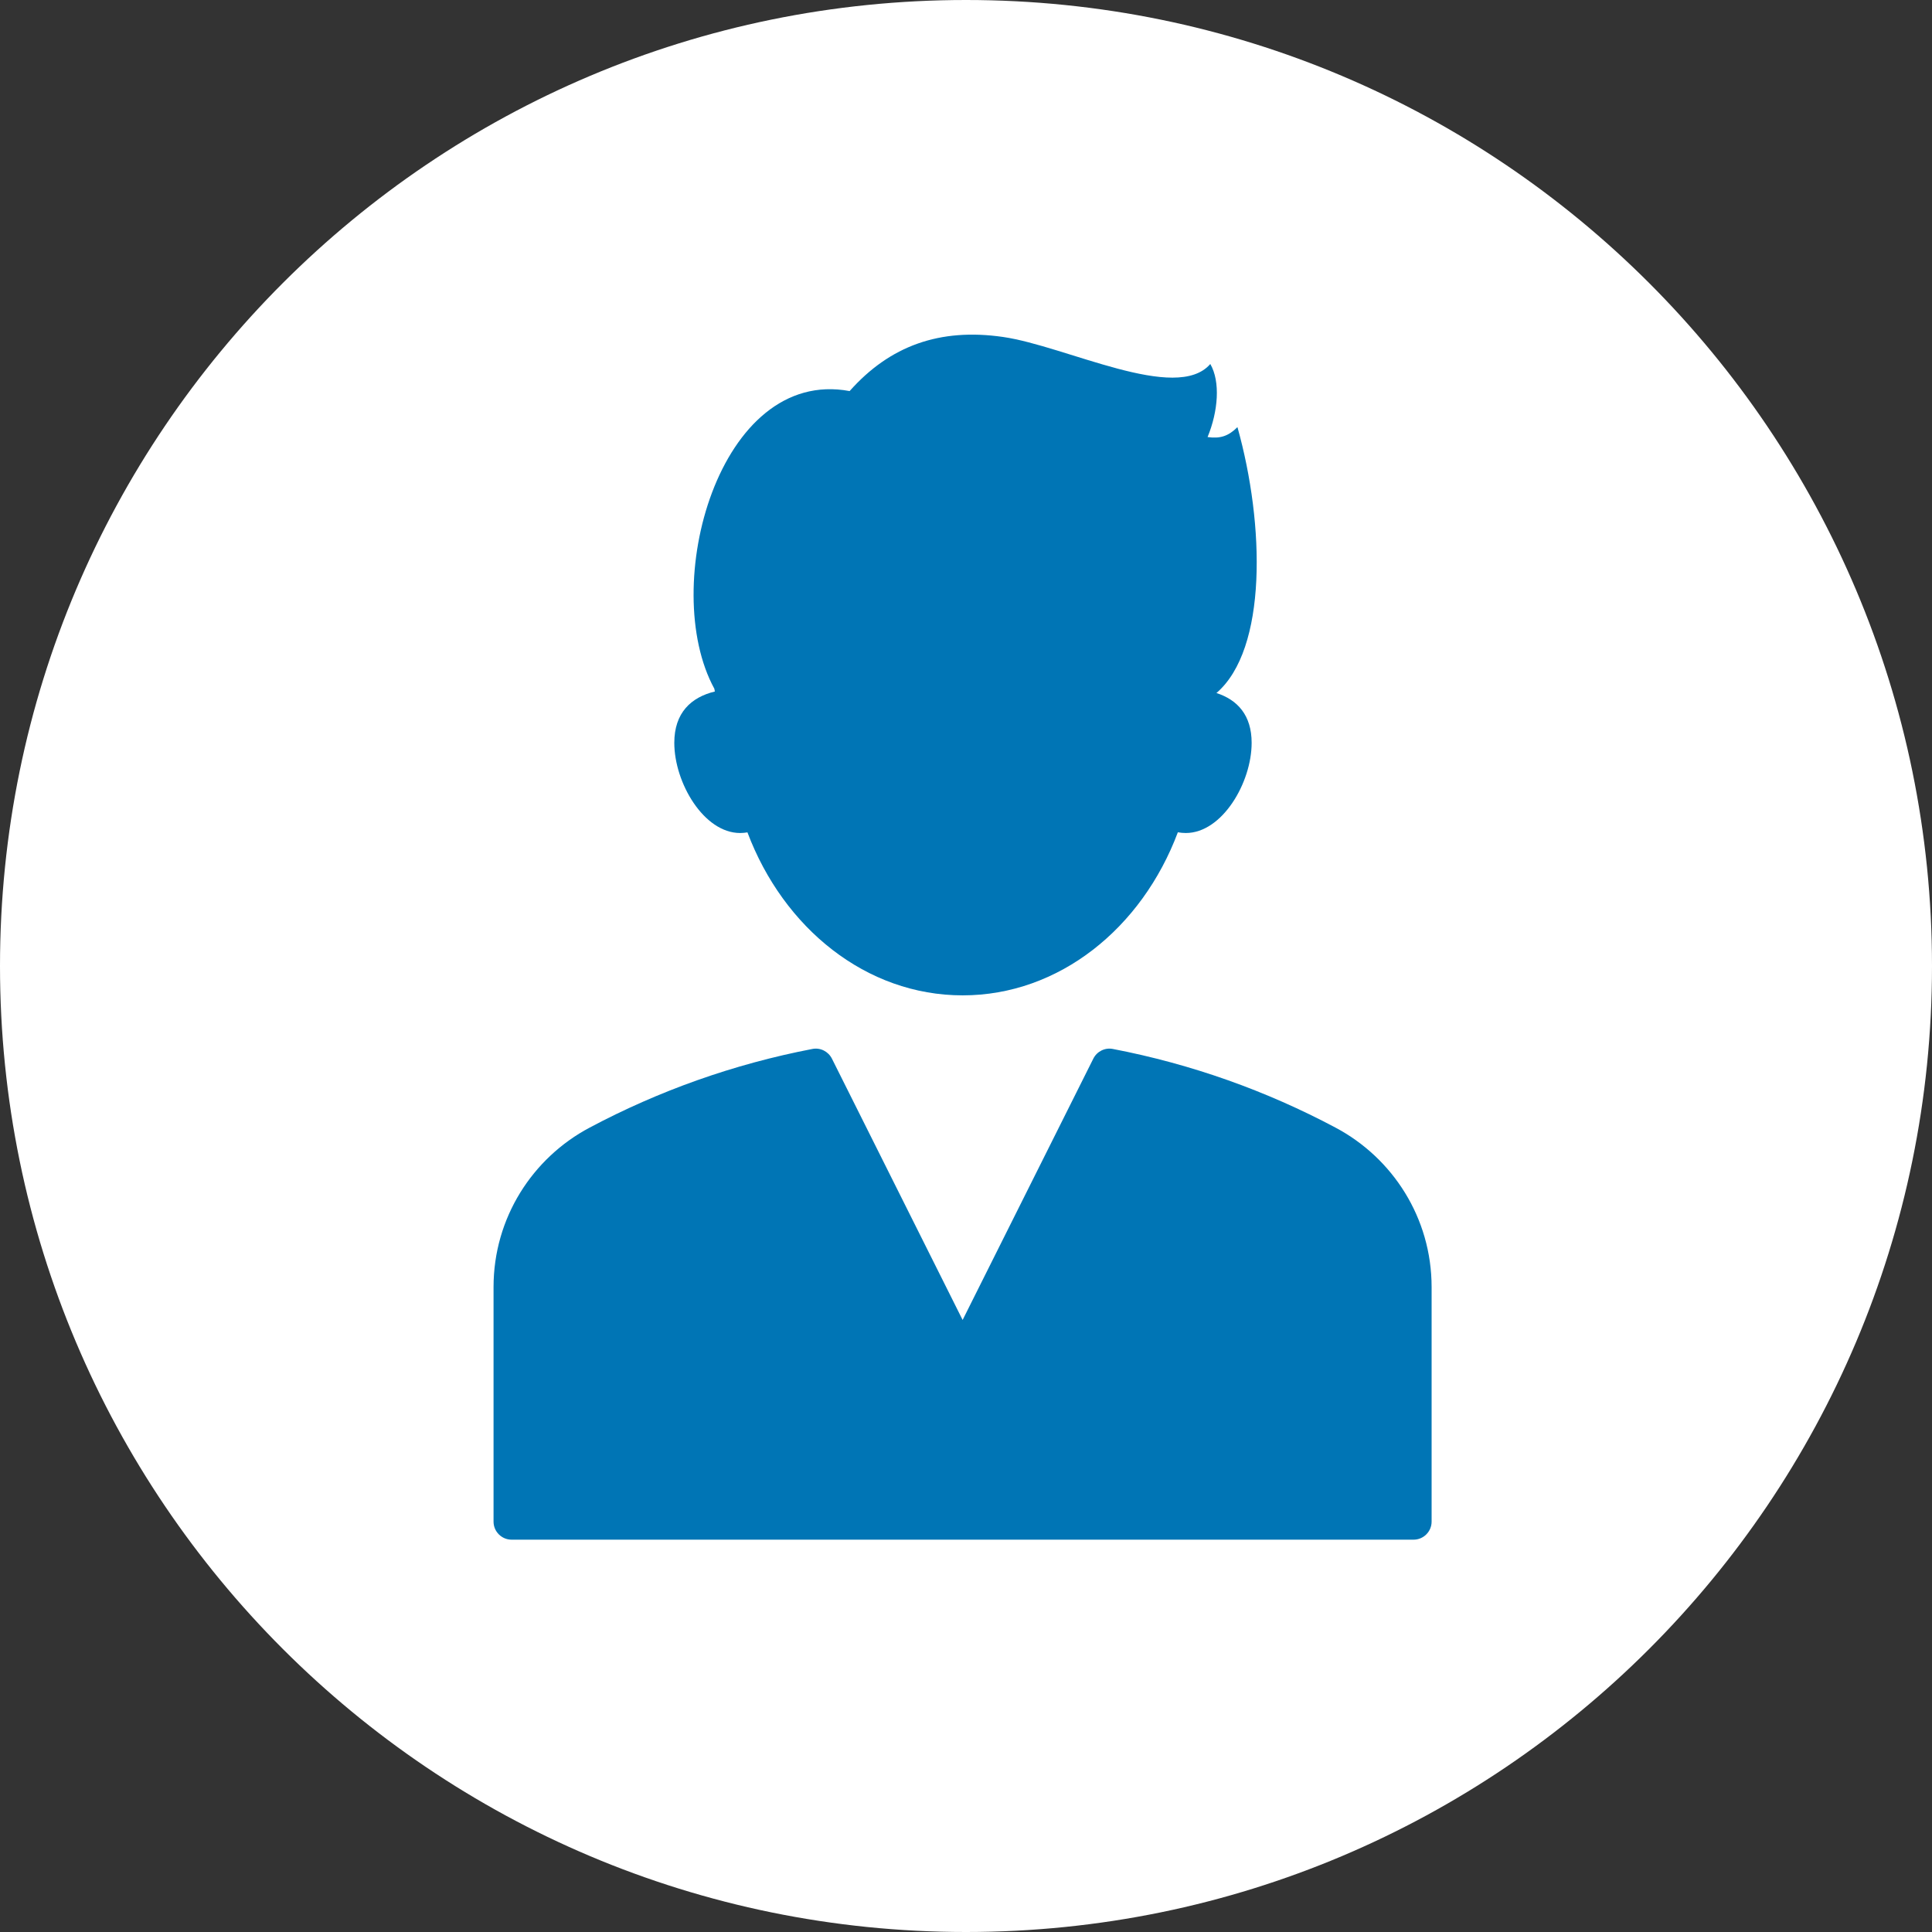
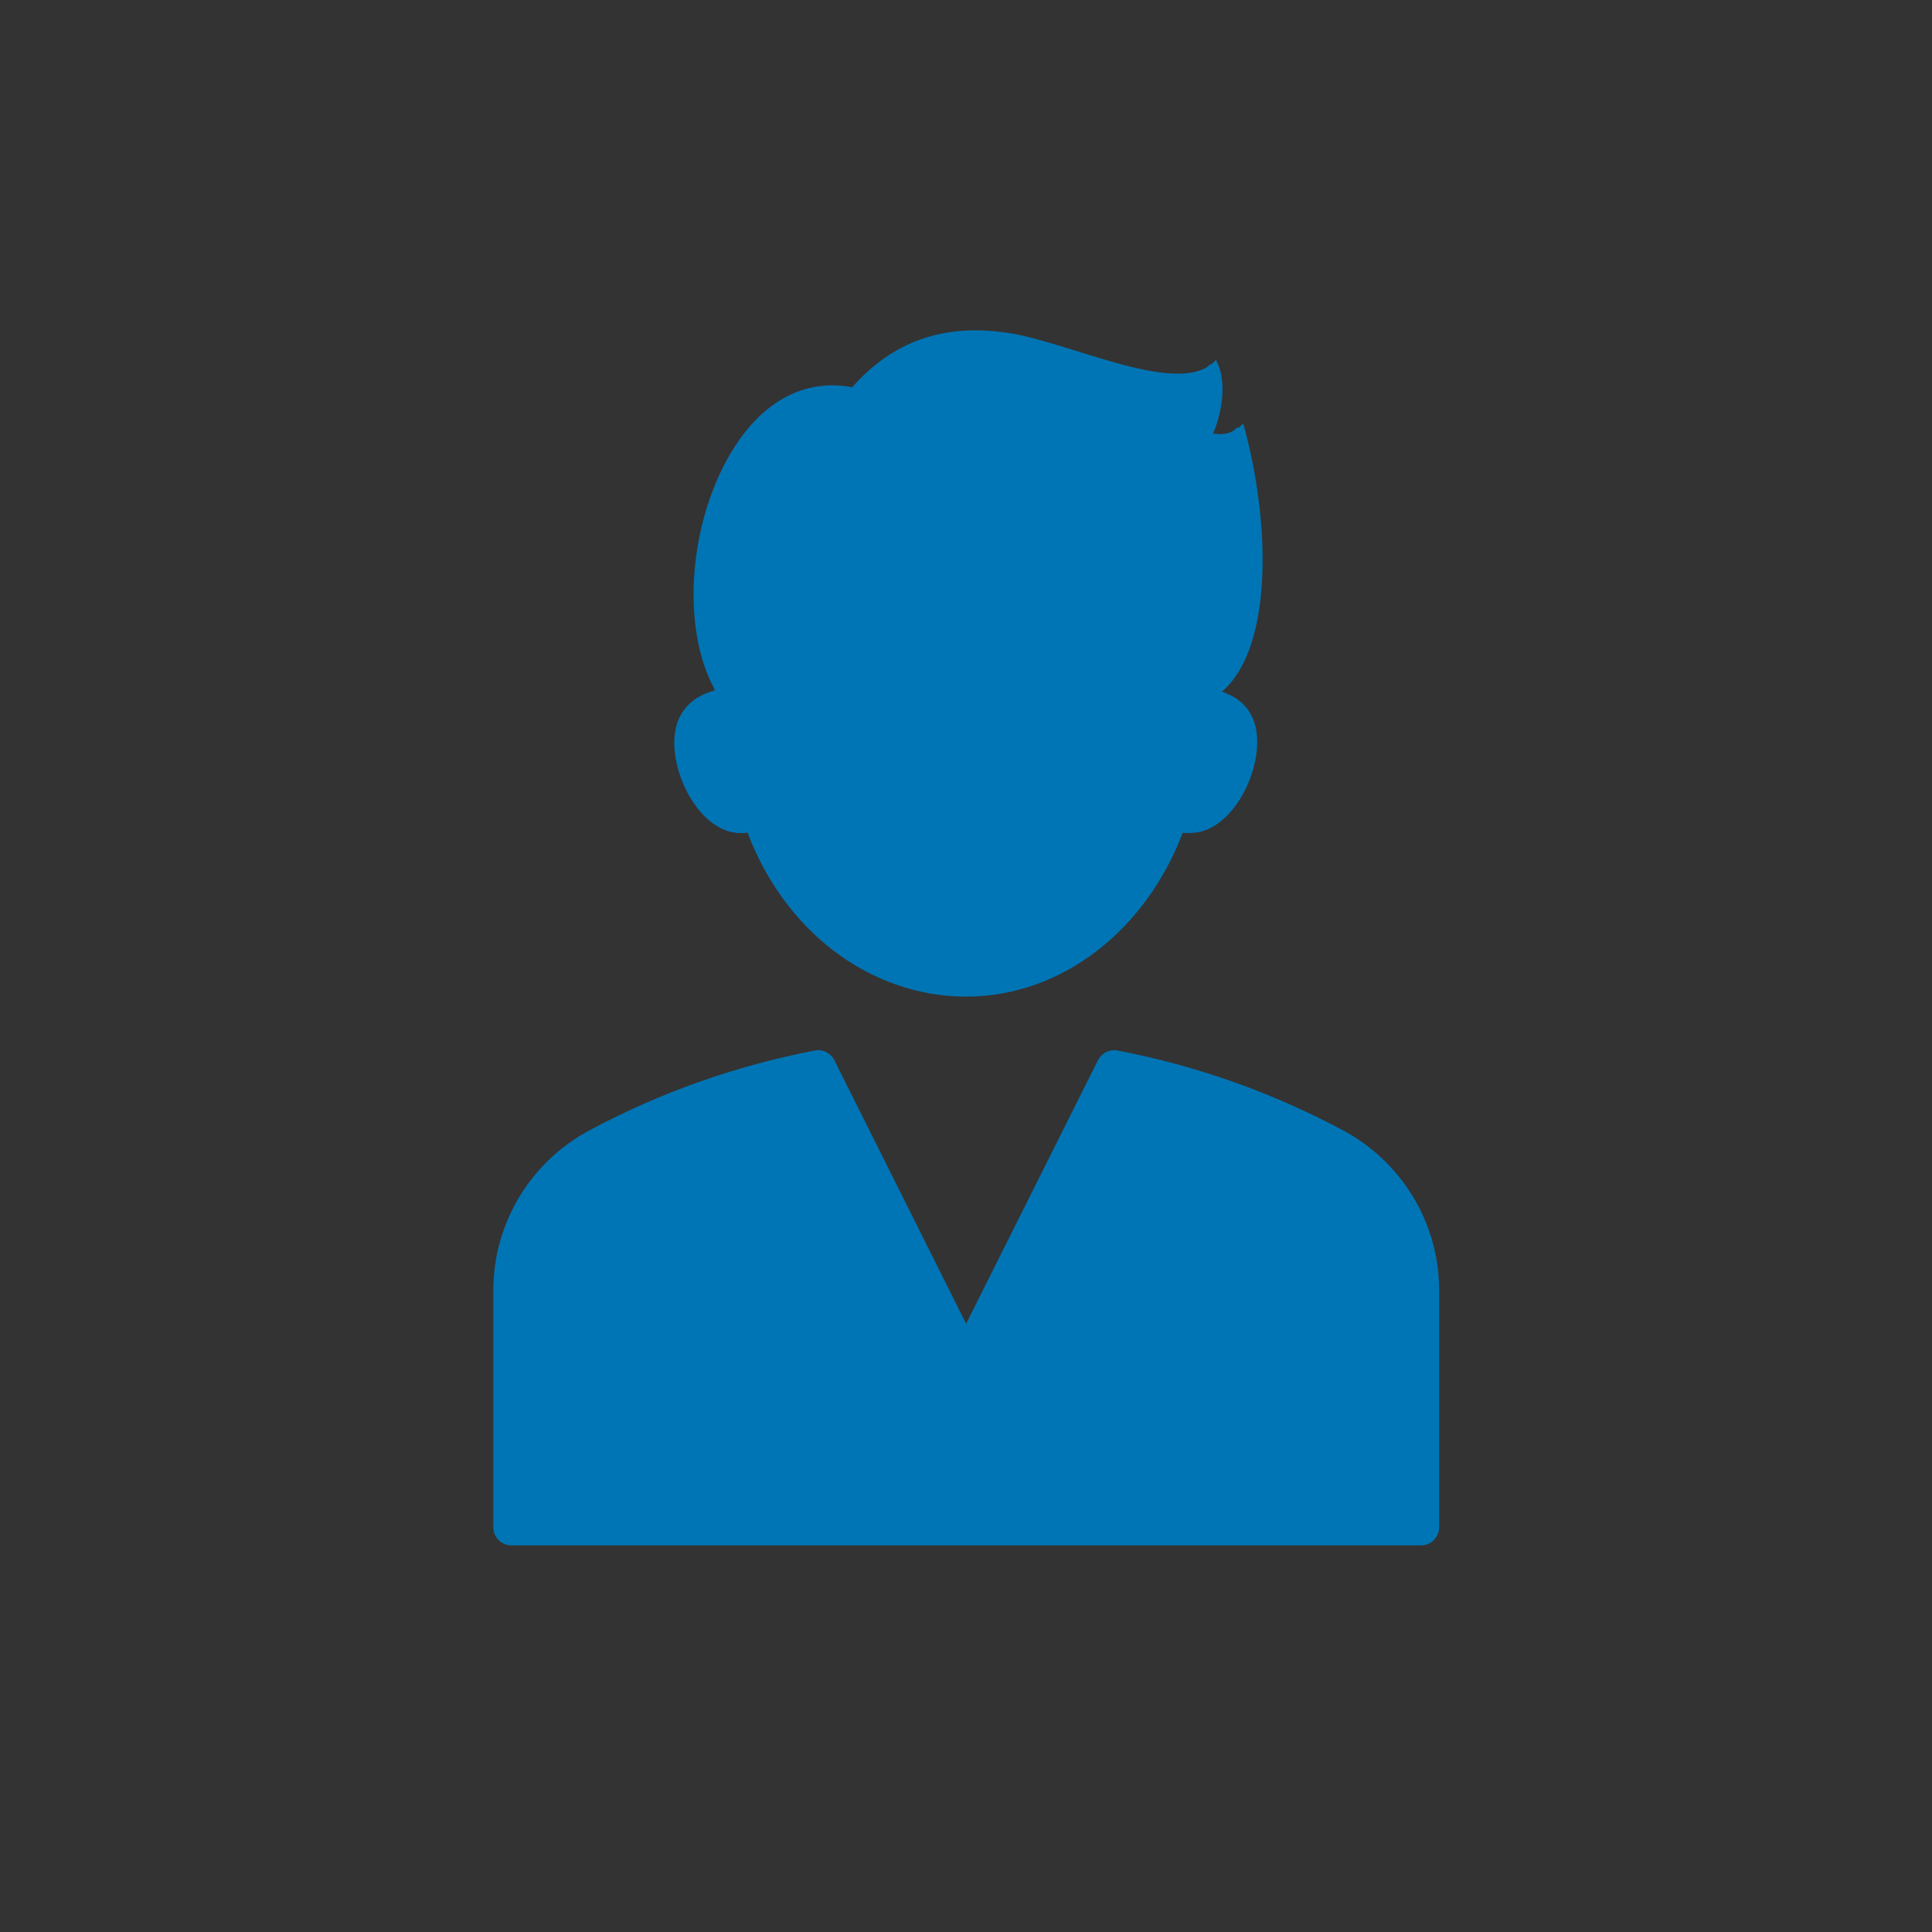
<svg xmlns="http://www.w3.org/2000/svg" fill="none" height="72" viewBox="0 0 72 72" width="72">
  <rect x="0" y="0" width="72" height="72" fill="#333333" stroke="none" />
  <path d="m50.014 42.105c-2.591-1.38-5.404-2.389-8.366-2.955-.296-.056-.596.094-.731.364l-4.912 9.818-4.909-9.818c-.135-.27-.435-.424-.731-.364-2.962.57-5.779 1.575-8.37 2.959-2.149 1.136-3.611 3.394-3.611 5.992v8.812c0 .375.304.679.679.679h33.892c.375 0 .679-.304.679-.679v-8.812c0-2.599-1.466-4.856-3.611-5.992z" fill="#0075b5" />
  <path d="m45.54 25.774c1.913-1.643 1.819-6.319.791-9.99-.338.338-.652.443-1.121.375.398-.964.487-2.078.101-2.745-1.275 1.478-5.419-.675-7.793-1.016-2.374-.341-4.249.326-5.76 2.033-4.912-.915-7.178 7.35-5.085 11.182l.019.105c-.896.217-1.526.799-1.526 1.931 0 1.496 1.106 3.39 2.471 3.39.094 0 .184-.007.274-.022 1.354 3.604 4.466 6.124 8.085 6.124 3.619 0 6.731-2.524 8.089-6.128.098.015.195.026.296.026 1.365 0 2.471-1.89 2.471-3.39 0-1.039-.536-1.616-1.32-1.871z" fill="#0075b5" />
-   <path d="m36 72c19.882 0 36-16.118 36-36s-16.118-36-36-36-36 16.118-36 36 16.118 36 36 36z" fill="#fff" />
-   <path d="m52.674 57.379c.37 0 .672-.302.672-.672v-8.742c0-2.578-1.452-4.813-3.583-5.943-4.161-2.215-8.89-3.465-13.899-3.465s-9.737 1.25-13.899 3.465c-2.131 1.129-3.583 3.365-3.583 5.943v8.742c0 .37.302.672.672.672h33.615z" fill="#fff" />
  <g fill="#0075b5">
-     <path d="m49.769 42.022c-2.571-1.368-5.361-2.366-8.299-2.931-.296-.057-.592.094-.726.363l-4.87 9.737-4.87-9.737c-.135-.269-.43-.42-.726-.363-2.938.565-5.731 1.563-8.302 2.931-2.131 1.129-3.583 3.365-3.583 5.943v8.742c0 .37.302.672.672.672h33.615c.37 0 .672-.302.672-.672v-8.742c0-2.578-1.452-4.813-3.583-5.943z" />
    <path d="m45.333 25.827c1.896-1.627 1.805-6.265.783-9.909-.336.336-.645.437-1.113.37.393-.955.484-2.06.101-2.723-1.264 1.466-5.375-.669-7.727-1.008-2.353-.339-4.212.326-5.714 2.017-4.87-.908-7.119 7.287-5.042 11.092l.02.104c-.887.215-1.512.793-1.512 1.913 0 1.486 1.099 3.361 2.454 3.361.094 0 .185-.01.272-.024 1.345 3.573 4.427 6.074 8.02 6.074 3.593 0 6.679-2.501 8.02-6.077.097.017.195.027.296.027 1.355 0 2.454-1.875 2.454-3.361 0-1.032-.531-1.603-1.308-1.855z" />
  </g>
</svg>